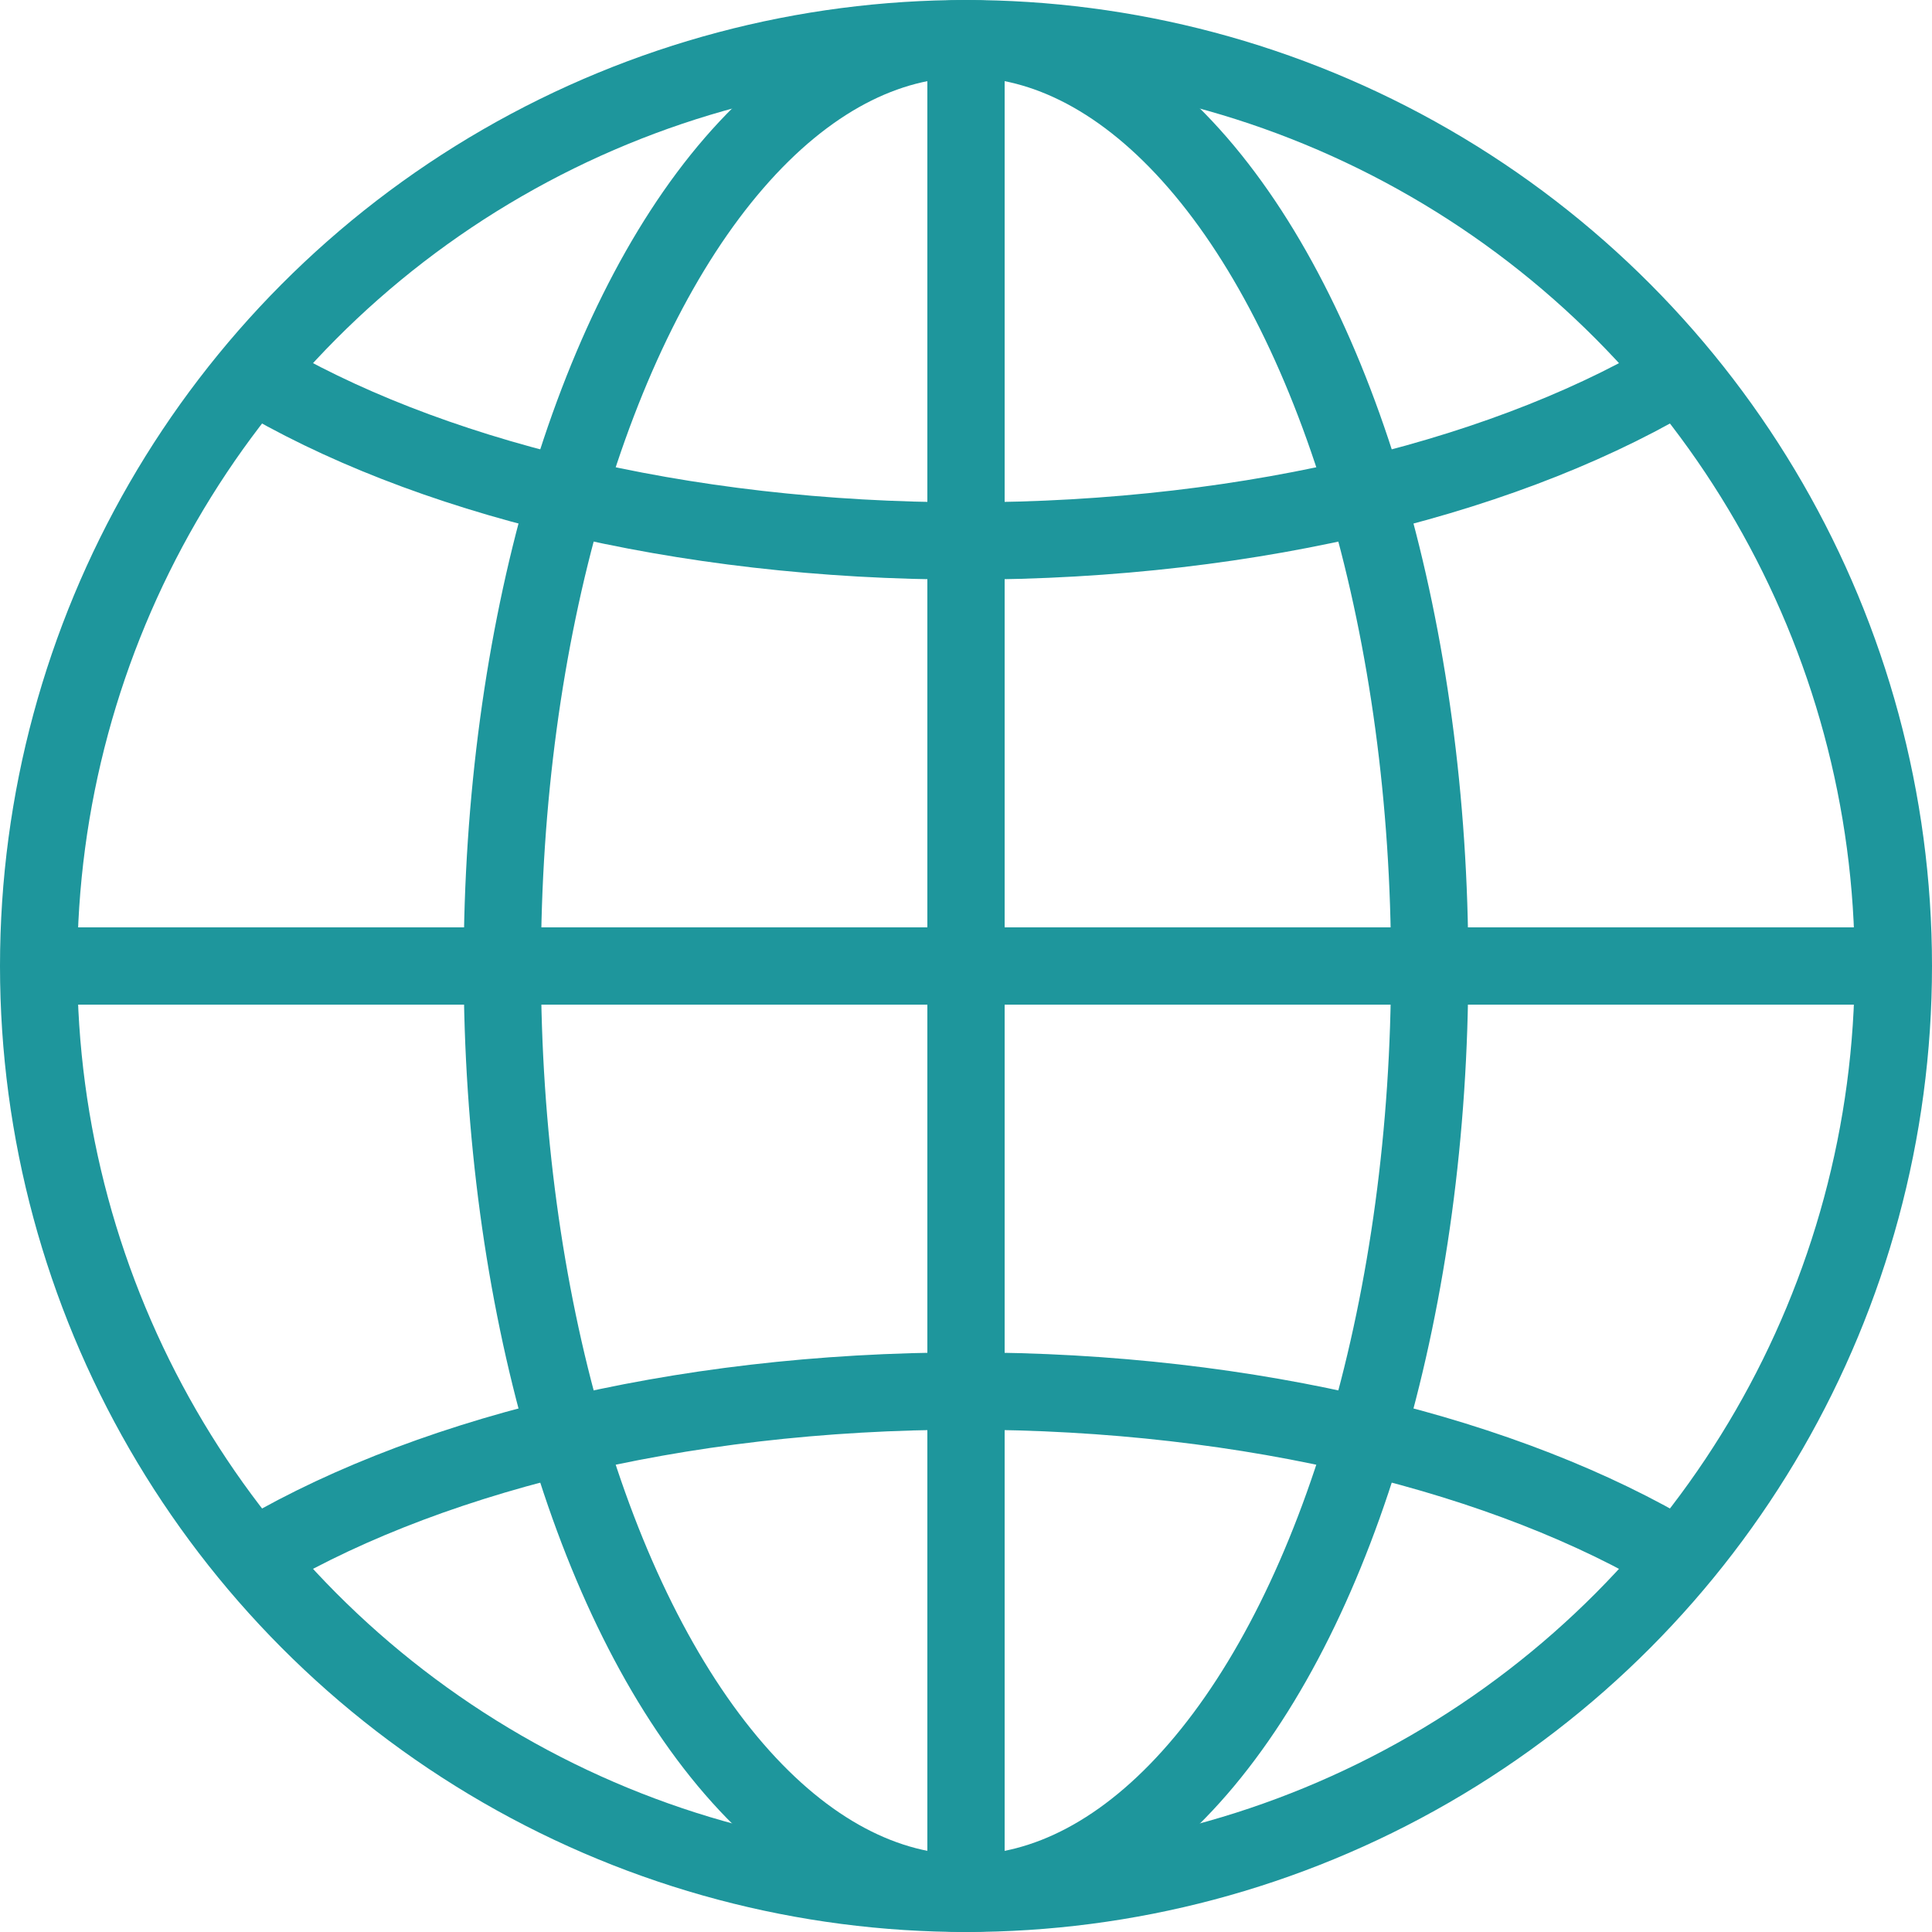
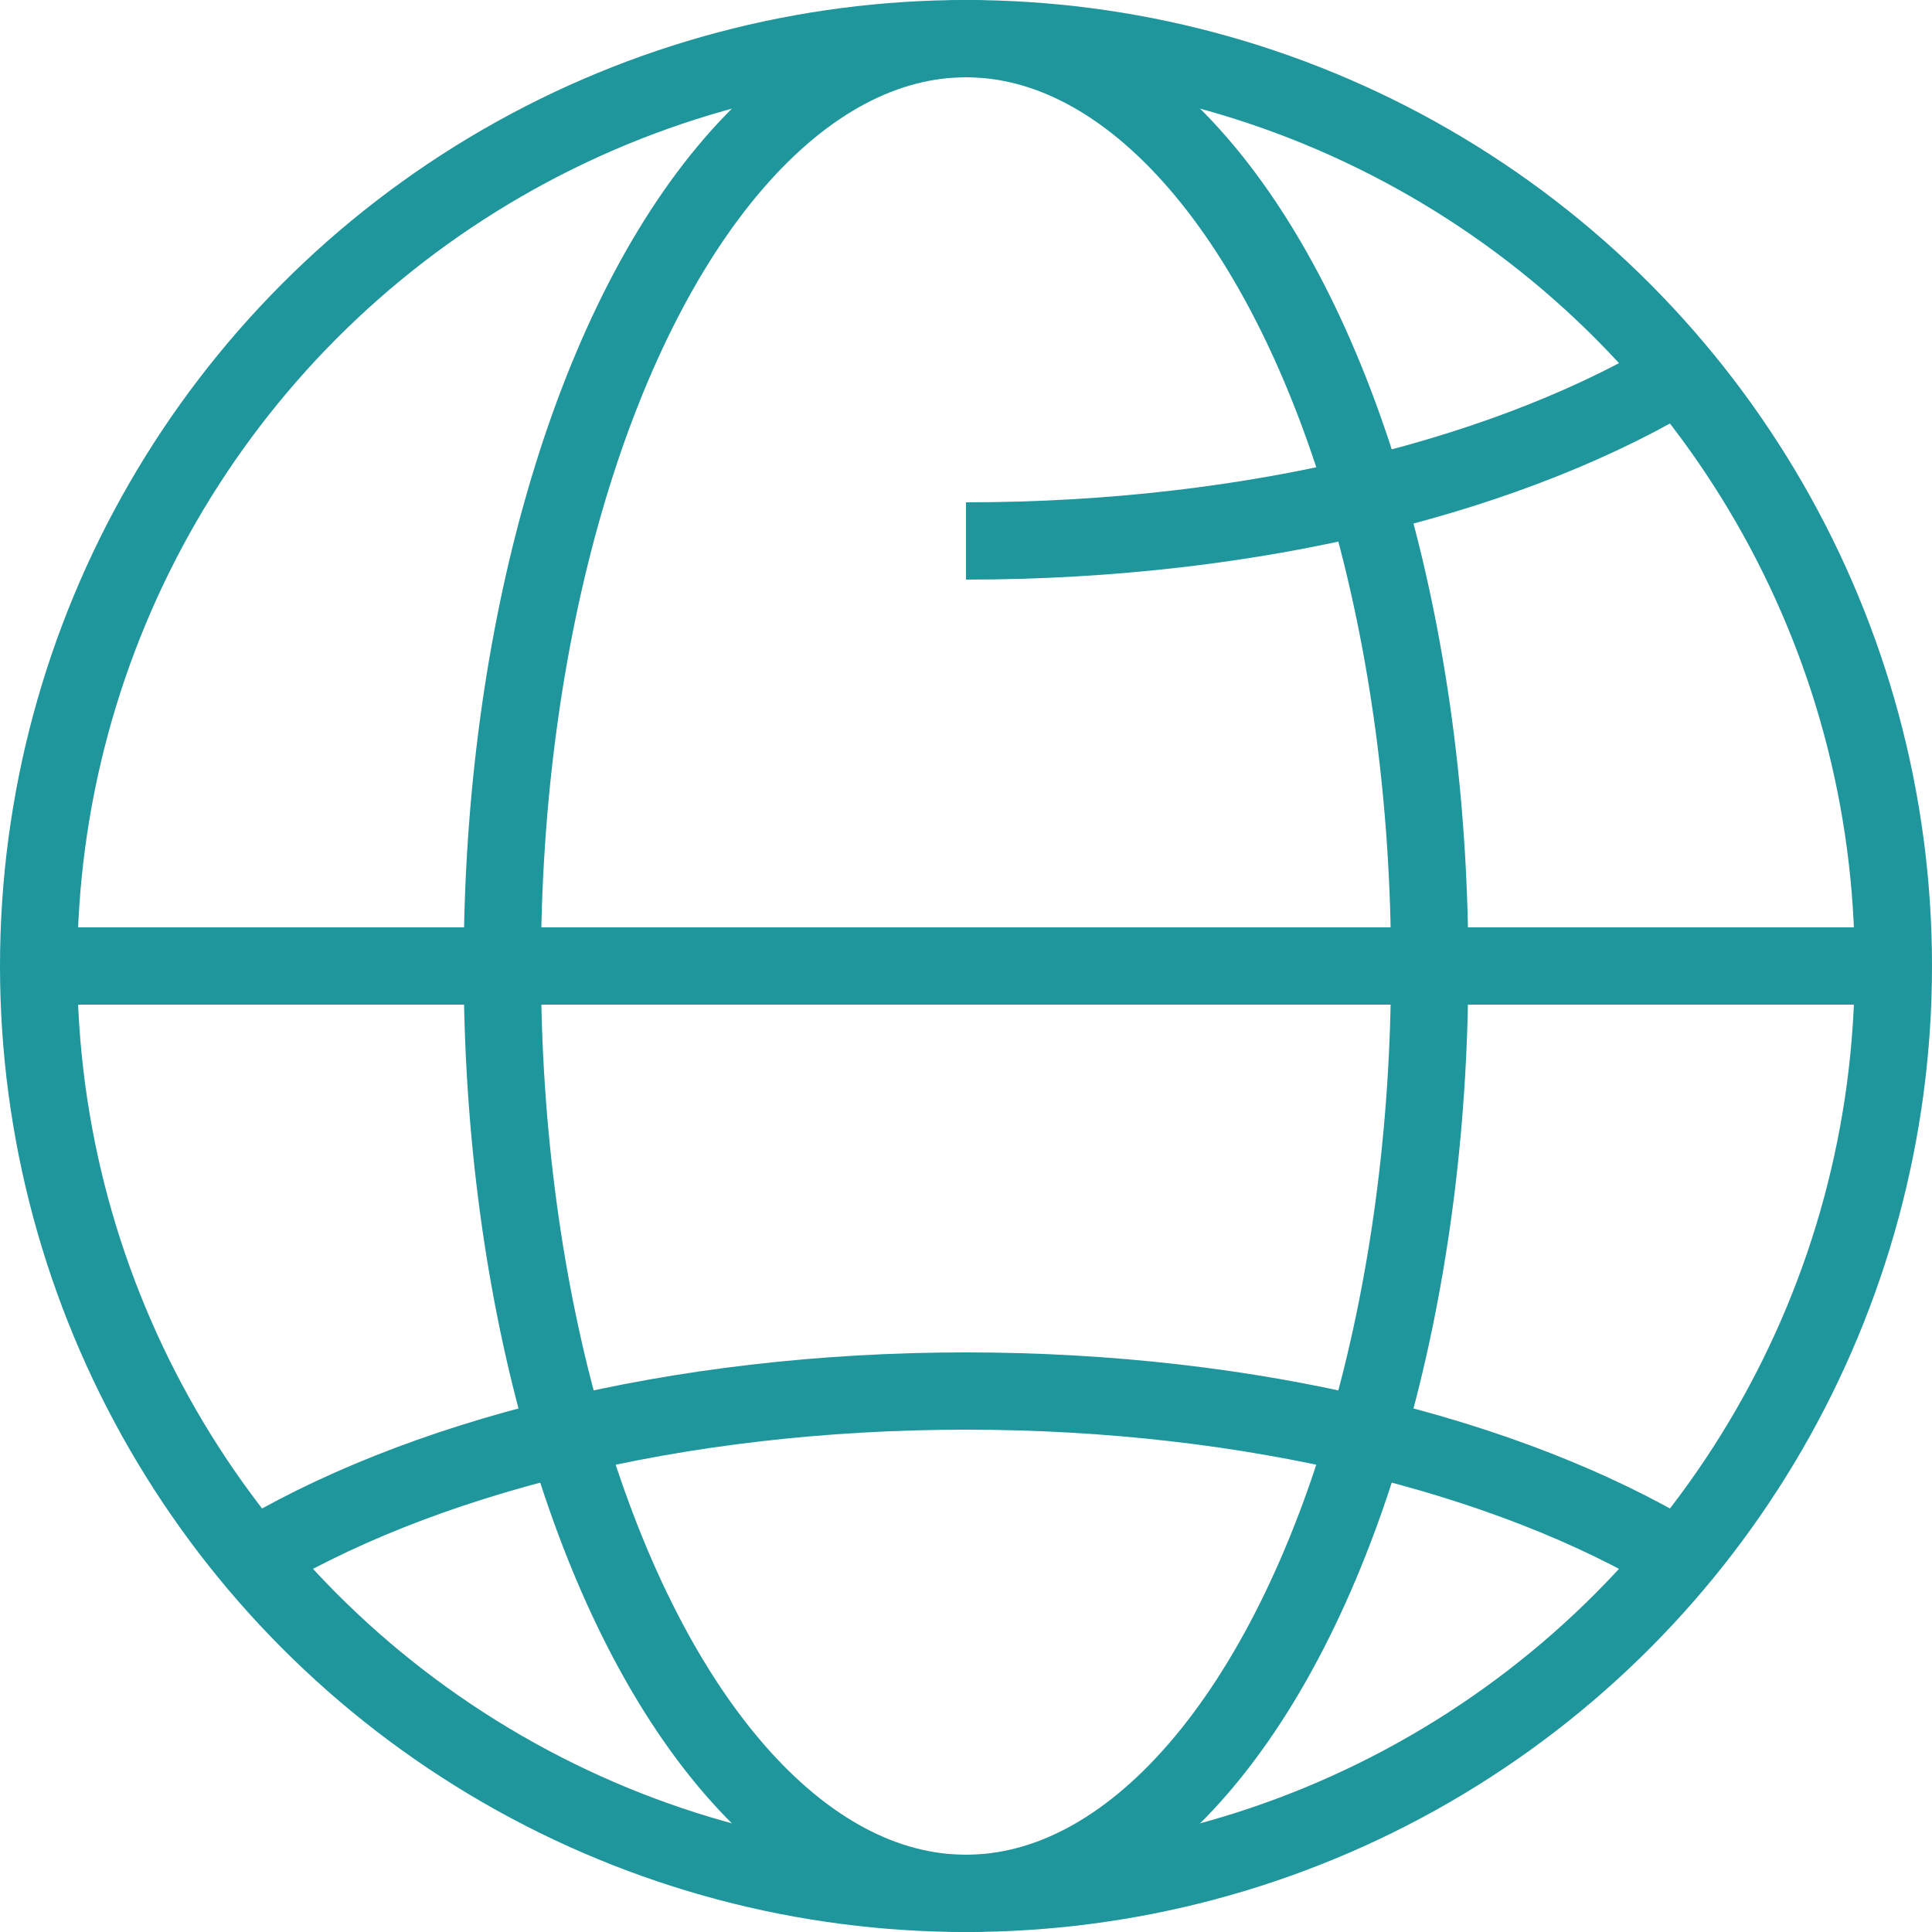
<svg xmlns="http://www.w3.org/2000/svg" enable-background="new 0 0 50 50" height="50px" id="Layer_1" version="1.1" viewBox="0 0 50 50" width="50px" xml:space="preserve">
  <rect fill="none" height="50" width="50" />
  <circle cx="25" cy="25" fill="none" r="24" stroke="#1e969c" stroke-linecap="round" stroke-miterlimit="10" stroke-width="2" />
  <ellipse cx="25" cy="25" fill="none" rx="12" ry="24" stroke="#1e969c" stroke-linecap="round" stroke-miterlimit="10" stroke-width="2" />
  <path d="M6.365,40.438C10.766,37.729,17.479,36,25,36  c7.418,0,14.049,1.682,18.451,4.325" fill="none" stroke="#1e969c" stroke-miterlimit="10" stroke-width="2" />
-   <path d="M43.635,9.563C39.234,12.271,32.521,14,25,14  c-7.417,0-14.049-1.682-18.451-4.325" fill="none" stroke="#1e969c" stroke-miterlimit="10" stroke-width="2" />
+   <path d="M43.635,9.563C39.234,12.271,32.521,14,25,14  " fill="none" stroke="#1e969c" stroke-miterlimit="10" stroke-width="2" />
  <line fill="none" stroke="#1e969c" stroke-miterlimit="10" stroke-width="2" x1="1" x2="49" y1="25" y2="25" />
-   <line fill="none" stroke="#1e969c" stroke-miterlimit="10" stroke-width="2" x1="25" x2="25" y1="1" y2="49" />
</svg>